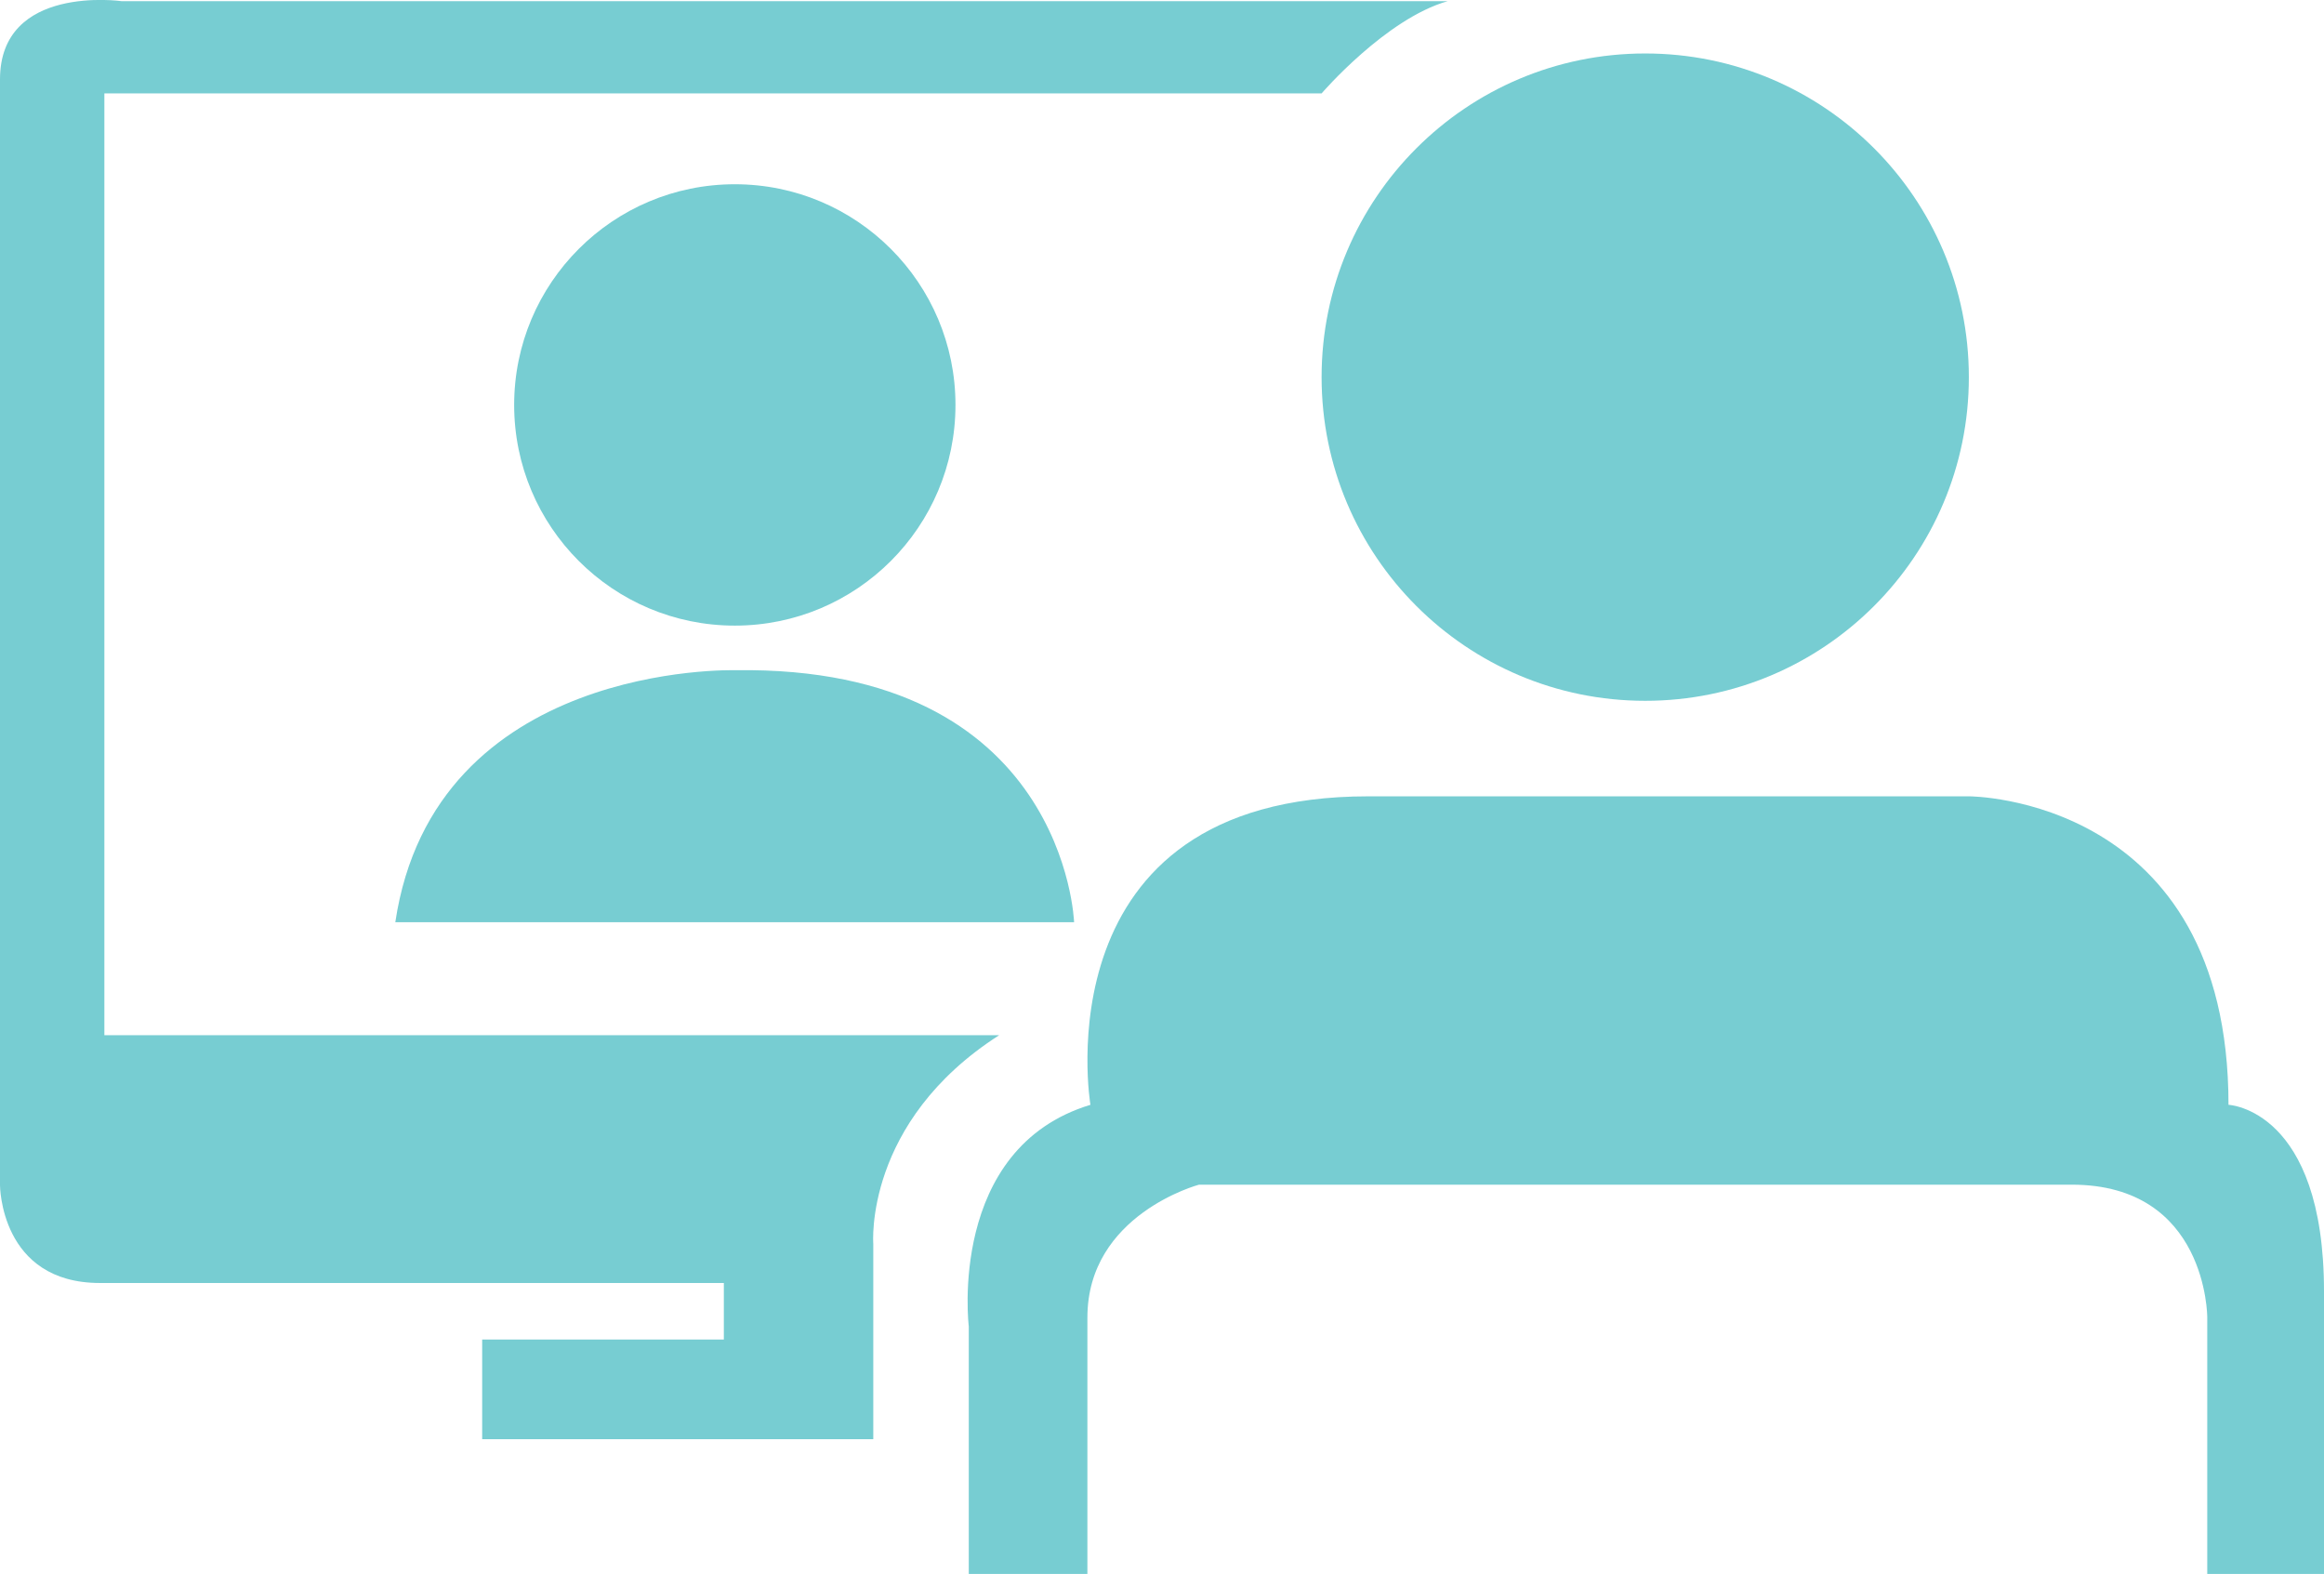
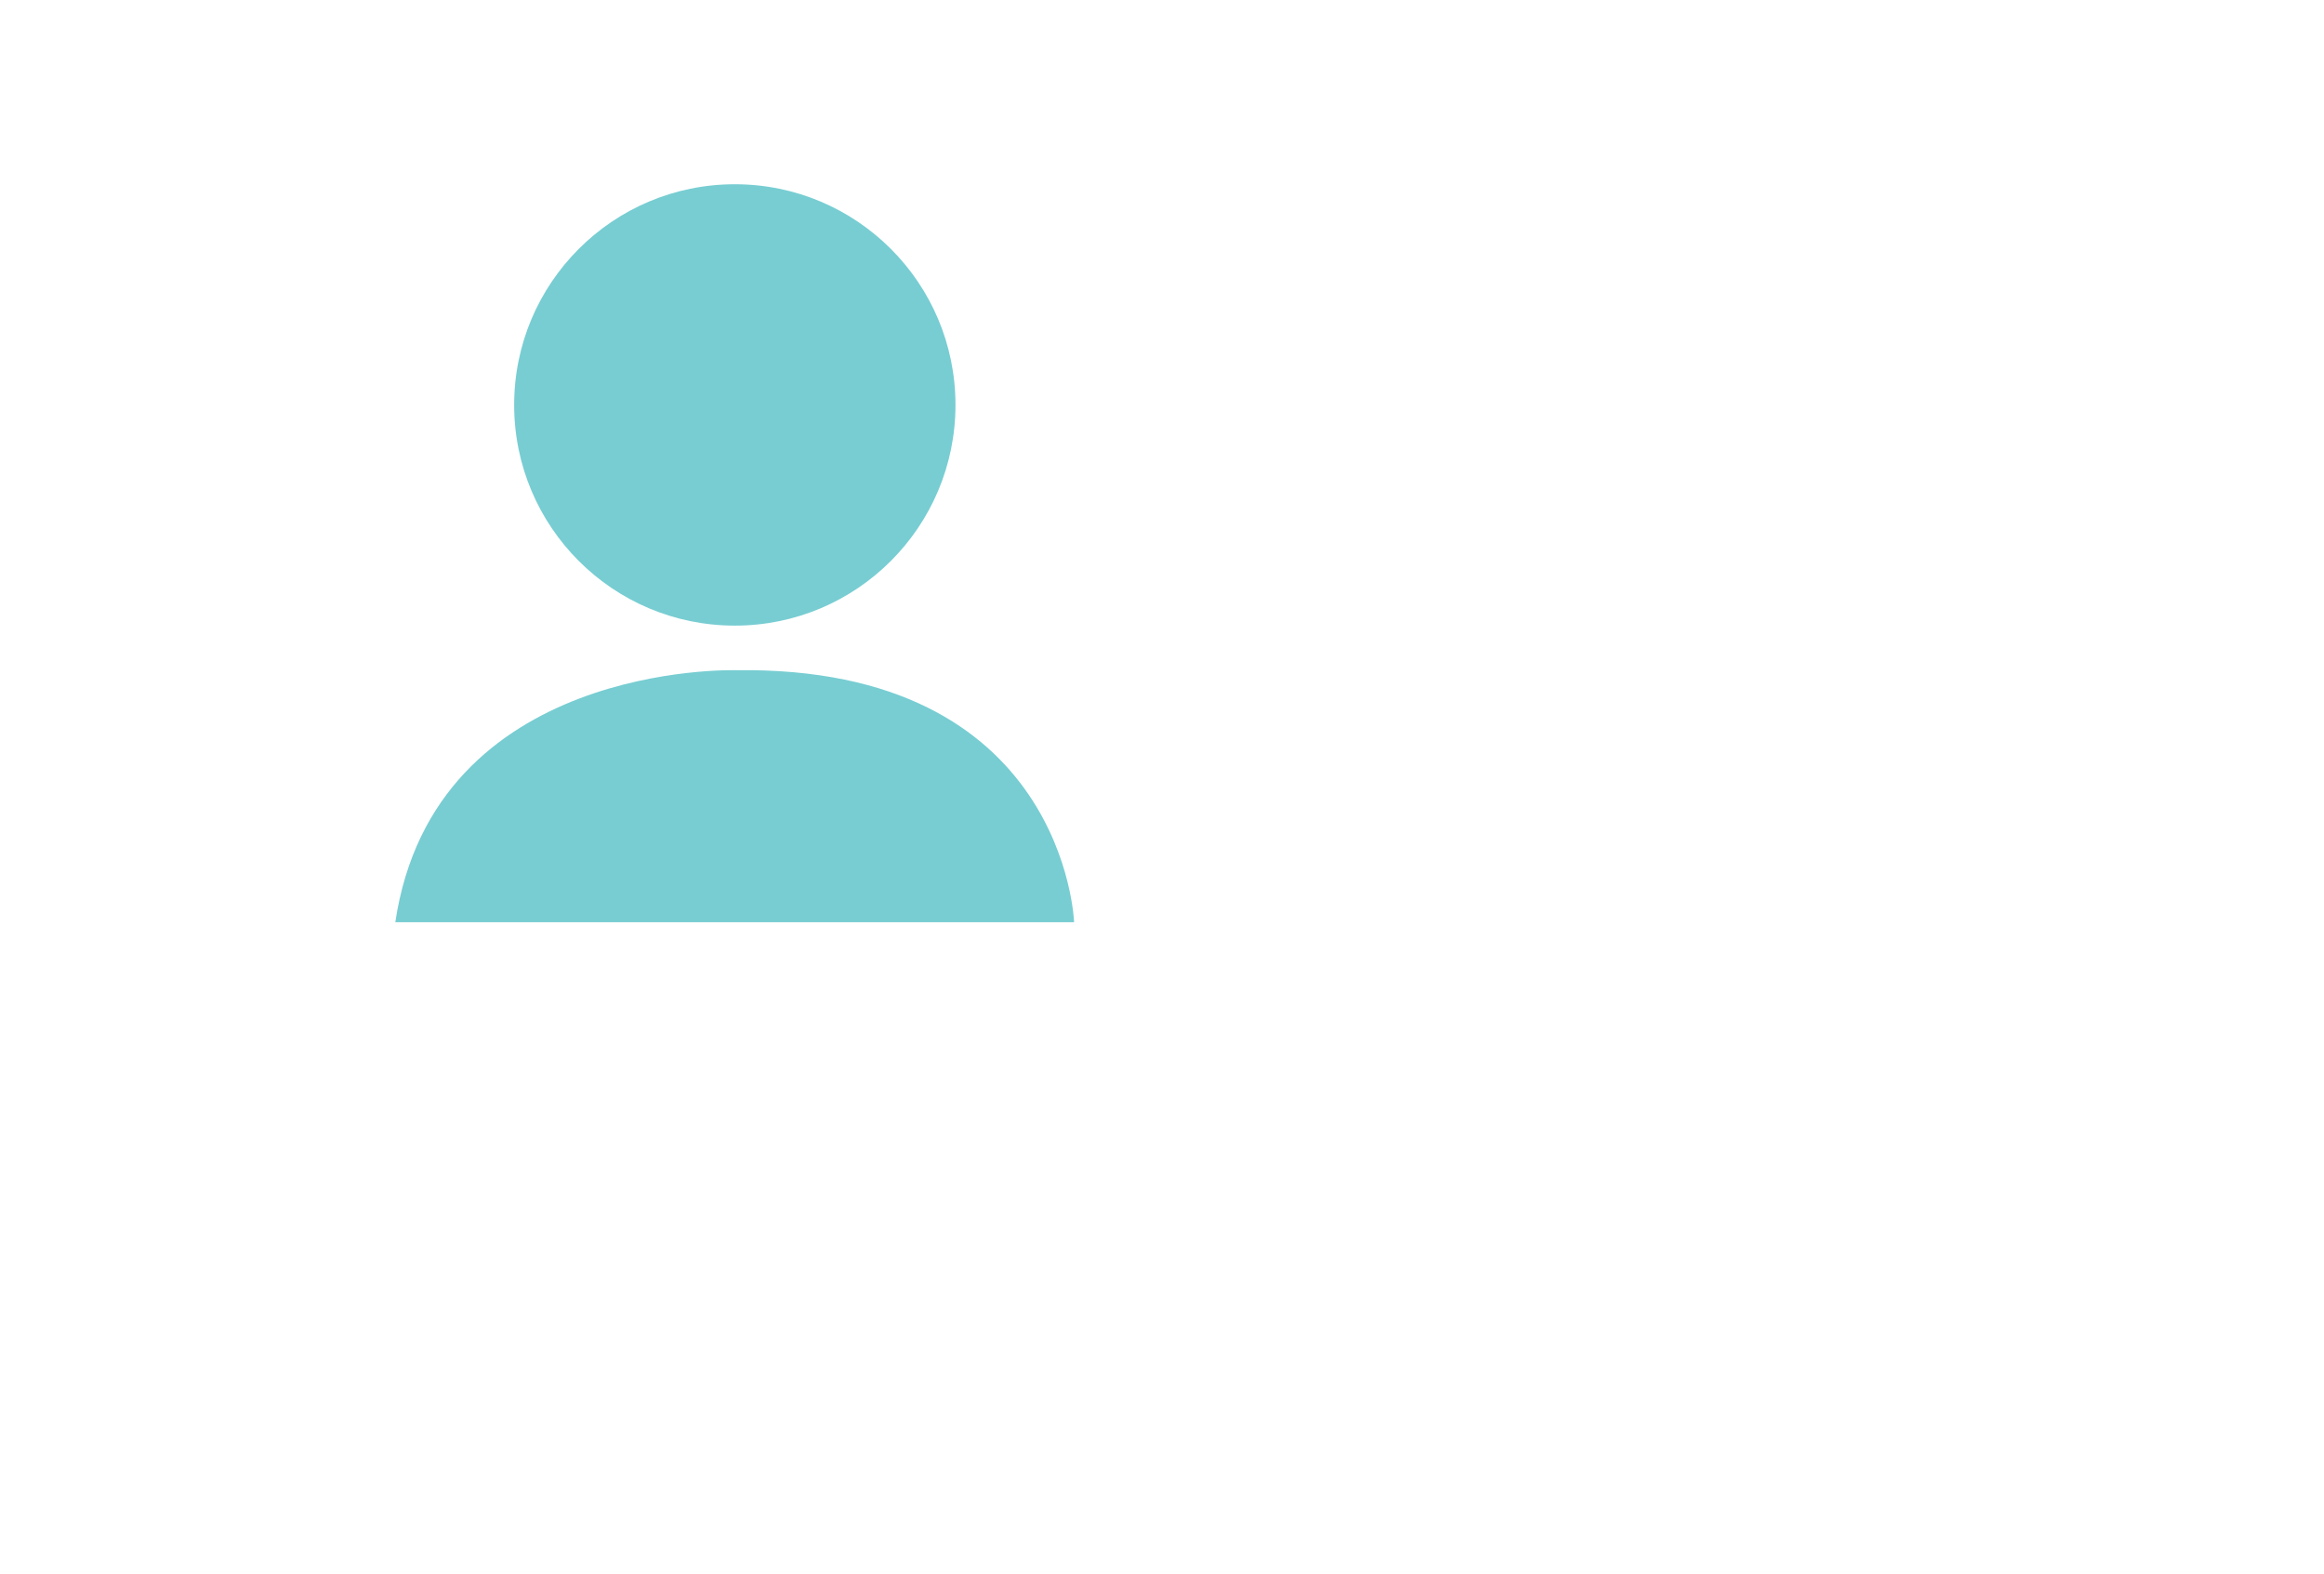
<svg xmlns="http://www.w3.org/2000/svg" id="Layer_1" data-name="Layer 1" viewBox="0 0 99.53 67.4">
  <title>internet-presentation</title>
-   <circle cx="70.46" cy="16.15" r="13.86" style="fill:#77cdd2" />
  <circle cx="31.47" cy="17.34" r="9.45" style="fill:#77cdd2" />
-   <path d="M46.7,47.31S44.47,34.1,58.6,34.1H84.33s11.11,0,11.11,13.21c0,0,4.09.18,4.09,8V67.4h-5v-11s0-5.67-5.8-5.67H51.35S46.57,52,46.57,56.42v11H41.49V56.8S40.56,49.17,46.7,47.31Z" style="fill:#77cdd2" />
-   <path d="M37.4,61.63V53.26s-.41-5.21,5.39-8.93H4.47V4H56.6S59.35.8,62,.05H5.21S0-.69,0,3.4V50.75s0,4.19,4.28,4.19H31v2.42H20.65v4.27Z" style="fill:#77cdd2" />
  <path d="M16.93,39.49H46s-.37-11-14.51-10.79C31.44,28.7,18.6,28.33,16.93,39.49Z" style="fill:#77cdd2" />
</svg>